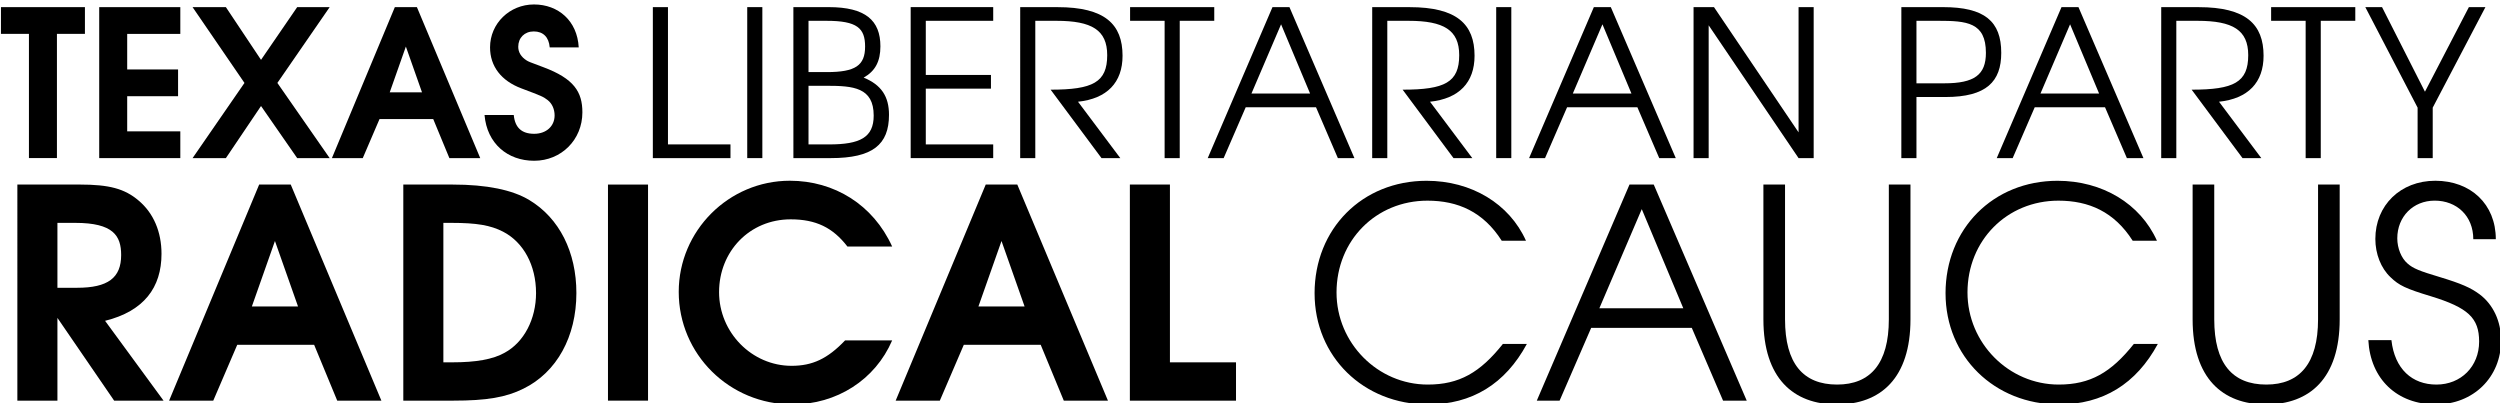
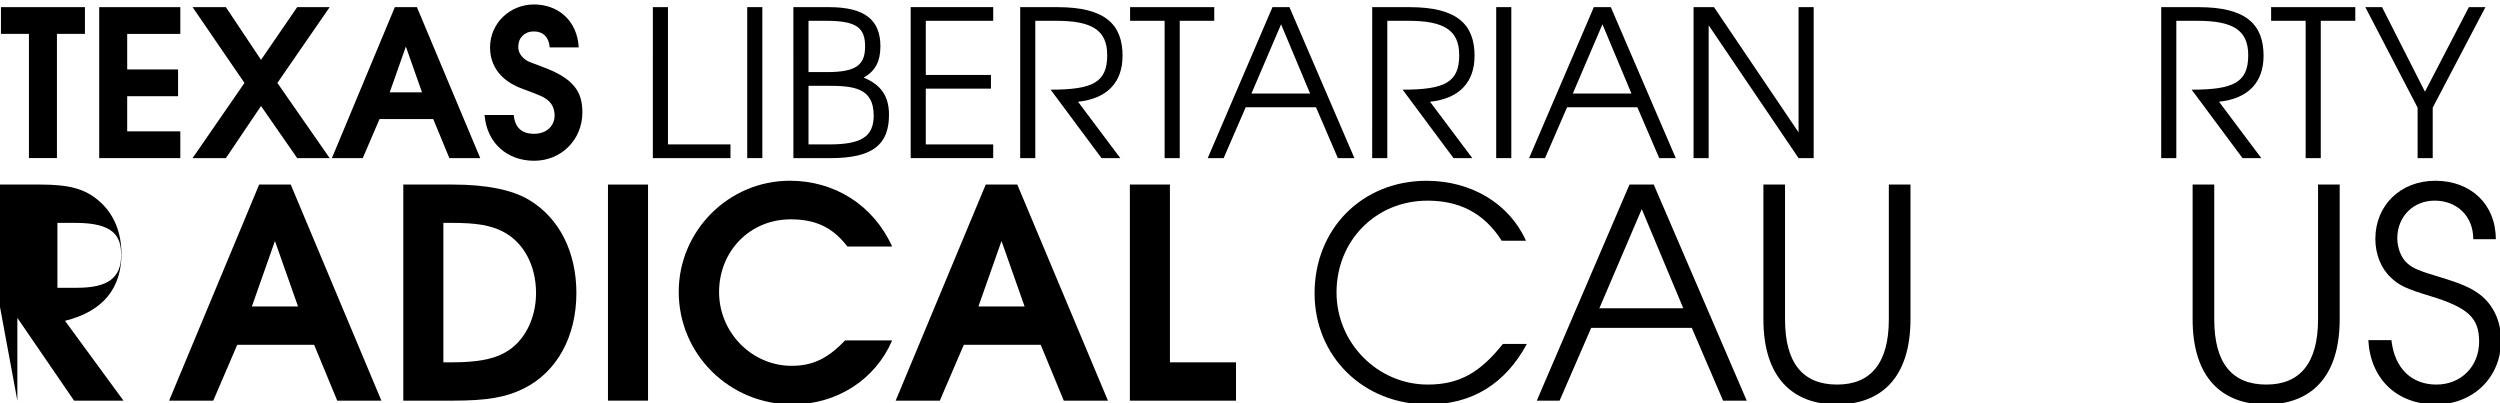
<svg xmlns="http://www.w3.org/2000/svg" xmlns:ns1="http://www.inkscape.org/namespaces/inkscape" xmlns:ns2="http://sodipodi.sourceforge.net/DTD/sodipodi-0.dtd" width="4in" height="0.645in" viewBox="0 0 101.6 16.391" version="1.1" id="svg8" ns1:version="1.2.1 (9c6d41e, 2022-07-14)" ns2:docname="State_Wordmarks_workfile_wordmark_allblack_transp_019.svg" xml:space="preserve" ns1:export-filename="black_wordmark_transparent_.svg" ns1:export-xdpi="12.8" ns1:export-ydpi="12.8">
  <defs id="defs2" />
  <ns2:namedview id="base" pagecolor="#ffffff" bordercolor="#666666" borderopacity="1.0" ns1:pageopacity="0.0" ns1:pageshadow="2" ns1:zoom="0.90838369" ns1:cx="448.59898" ns1:cy="44.584684" ns1:document-units="in" ns1:current-layer="layer1" showgrid="false" fit-margin-top="0" fit-margin-left="0" fit-margin-right="0" fit-margin-bottom="0" units="in" ns1:snap-global="false" ns1:window-width="2442" ns1:window-height="1385" ns1:window-x="110" ns1:window-y="0" ns1:window-maximized="0" ns1:document-rotation="0" ns1:showpageshadow="2" ns1:pagecheckerboard="true" ns1:deskcolor="#d1d1d1" showguides="true" borderlayer="false" />
  <g ns1:label="Layer 1" ns1:groupmode="layer" id="layer1" transform="translate(-7485.308,-135.894)">
    <g id="g918639" transform="matrix(1.267,0,0,1.267,7444.98,-1007.278)">
      <g id="g971-35" transform="matrix(0.569,0,0,0.569,24.971,876.453)">
        <g id="g903-9" transform="matrix(0.749,0,0,0.749,3.034,13.6)" style="stroke-width:1.336">
          <g aria-label="TEXAS" id="text6723-1-8-2-5-3-2-7" style="font-weight:bold;font-size:15.384px;line-height:1.25;font-family:'TeX Gyre Adventor';-inkscape-font-specification:'TeX Gyre Adventor Bold';letter-spacing:0px;word-spacing:0px;fill:#000000;stroke-width:0.353">
            <path d="m 12.067,44.964 h 2.108 v 9.353 h 2.108 v -9.353 h 2.108 v -2.015 h -6.323 z" id="path800930-0" style="fill:#000000" />
            <path d="m 19.467,54.318 h 6.107 v -2.015 h -4 v -2.646 h 3.831 v -2.015 h -3.831 v -2.677 h 4 v -2.015 h -6.107 z" id="path800932-3" style="fill:#000000" />
            <path d="m 26.497,54.318 h 2.508 l 2.646,-3.923 2.723,3.923 h 2.446 l -3.938,-5.661 3.938,-5.707 H 34.374 l -2.723,3.969 -2.646,-3.969 h -2.508 l 3.908,5.707 z" id="path800934-5" style="fill:#000000" />
            <path d="m 36.989,54.318 h 2.323 l 1.261,-2.938 h 4.046 l 1.215,2.938 H 48.158 L 43.389,42.949 h -1.661 z m 4.354,-4.954 1.215,-3.446 1.215,3.446 z" id="path800936-0" style="fill:#000000" />
            <path d="m 48.481,51.072 c 0.185,2.154 1.738,3.446 3.738,3.446 2.046,0 3.631,-1.585 3.631,-3.646 0,-1.538 -0.631,-2.538 -2.938,-3.4 -1.077,-0.4 -1.108,-0.415 -1.261,-0.508 -0.415,-0.262 -0.631,-0.615 -0.631,-1.031 0,-0.677 0.477,-1.154 1.169,-1.154 0.708,0 1.138,0.431 1.2,1.2 h 2.185 c -0.108,-2 -1.538,-3.231 -3.369,-3.231 -1.831,0 -3.308,1.431 -3.308,3.231 0,1.431 0.846,2.523 2.369,3.092 1.508,0.569 1.631,0.615 1.969,0.877 0.338,0.262 0.523,0.692 0.523,1.154 0,0.815 -0.631,1.385 -1.538,1.385 -0.938,0 -1.446,-0.462 -1.538,-1.415 z" id="path800938-9" style="fill:#000000" />
          </g>
          <g aria-label="LIBERTARIAN PARTY" id="text6727-5-1-0-8-7-78-0-6" style="font-size:15.384px;line-height:1.25;font-family:'TeX Gyre Adventor';-inkscape-font-specification:'TeX Gyre Adventor';letter-spacing:0px;word-spacing:0px;fill:#000000;stroke-width:0.353">
            <path d="m 61.155,54.318 h 5.846 V 53.287 H 62.294 V 42.949 h -1.138 z" id="path167939" style="fill:#000000" />
            <path d="m 68.263,54.318 h 1.138 V 42.949 h -1.138 z" id="path167941" style="fill:#000000" />
            <path d="m 71.739,54.318 h 2.815 c 3.154,0 4.384,-1.015 4.384,-3.261 0,-1.385 -0.585,-2.261 -1.908,-2.8 0.877,-0.492 1.261,-1.231 1.261,-2.354 0,-1.954 -1.123,-2.954 -3.892,-2.954 h -2.661 z m 1.138,-1.031 v -4.415 h 1.354 c 2.015,0 3.554,0.123 3.554,2.246 0,1.646 -1.031,2.169 -3.354,2.169 z m 0,-5.446 v -3.861 h 1.369 c 2.292,0 2.892,0.554 2.892,1.938 0,1.431 -0.738,1.923 -2.877,1.923 z" id="path167943" style="fill:#000000" />
            <path d="m 80.57,54.318 h 6.215 v -1.031 h -5.077 v -4.2 h 4.907 v -1.031 h -4.907 v -4.077 h 5.077 v -1.031 h -6.215 z" id="path167945" style="fill:#000000" />
            <path d="m 88.816,54.318 h 1.138 V 43.98 h 1.6 c 2.646,0 3.815,0.692 3.815,2.585 0,2.046 -1.077,2.6 -4.261,2.6 l 3.831,5.154 h 1.415 l -3.184,-4.246 c 2.185,-0.231 3.354,-1.446 3.354,-3.461 0,-2.369 -1.323,-3.661 -4.892,-3.661 h -2.815 z" id="path167947" style="fill:#000000" />
            <path d="m 97.092,43.98 h 2.6 v 10.338 h 1.138 V 43.98 h 2.6 v -1.031 h -6.338 z" id="path167949" style="fill:#000000" />
            <path d="m 102.938,54.318 h 1.2 l 1.661,-3.831 h 5.292 l 1.646,3.831 h 1.246 l -4.892,-11.369 h -1.277 z m 3.292,-4.861 2.231,-5.215 2.185,5.215 z" id="path167951" style="fill:#000000" />
            <path d="m 115.322,54.318 h 1.138 V 43.98 h 1.6 c 2.646,0 3.815,0.692 3.815,2.585 0,2.046 -1.077,2.6 -4.261,2.6 l 3.831,5.154 h 1.415 l -3.184,-4.246 c 2.185,-0.231 3.354,-1.446 3.354,-3.461 0,-2.369 -1.323,-3.661 -4.892,-3.661 h -2.815 z" id="path167953" style="fill:#000000" />
            <path d="m 124.66,54.318 h 1.138 V 42.949 h -1.138 z" id="path167955" style="fill:#000000" />
            <path d="m 127.137,54.318 h 1.2 l 1.661,-3.831 h 5.292 l 1.646,3.831 h 1.246 l -4.892,-11.369 h -1.277 z m 3.292,-4.861 2.231,-5.215 2.185,5.215 z" id="path167957" style="fill:#000000" />
            <path d="m 139.521,54.318 h 1.138 v -10 l 6.769,10 h 1.138 V 42.949 h -1.138 v 9.43 l -6.369,-9.43 h -1.538 z" id="path167959" style="fill:#000000" />
-             <path d="m 155.167,54.318 h 1.138 v -4.6 h 2.185 c 3.092,0 4.2,-1.169 4.2,-3.323 0,-2.385 -1.261,-3.446 -4.384,-3.446 h -3.138 z m 1.138,-5.631 v -4.708 h 1.615 c 2.169,0 3.615,0.108 3.615,2.415 0,1.646 -0.862,2.292 -3.123,2.292 z" id="path167961" style="fill:#000000" />
-             <path d="m 162.351,54.318 h 1.2 l 1.661,-3.831 h 5.292 l 1.646,3.831 h 1.246 l -4.892,-11.369 h -1.277 z m 3.292,-4.861 2.231,-5.215 2.185,5.215 z" id="path167963" style="fill:#000000" />
            <path d="m 174.735,54.318 h 1.138 V 43.98 h 1.6 c 2.646,0 3.815,0.692 3.815,2.585 0,2.046 -1.077,2.6 -4.261,2.6 l 3.831,5.154 h 1.415 l -3.184,-4.246 c 2.185,-0.231 3.354,-1.446 3.354,-3.461 0,-2.369 -1.323,-3.661 -4.892,-3.661 h -2.815 z" id="path167965" style="fill:#000000" />
            <path d="m 183.012,43.98 h 2.6 v 10.338 h 1.138 V 43.98 h 2.6 v -1.031 h -6.338 z" id="path167967" style="fill:#000000" />
            <path d="m 190.104,42.949 3.938,7.569 v 3.8 h 1.138 v -3.8 l 3.969,-7.569 h -1.246 l -3.308,6.369 -3.231,-6.369 z" id="path167969" style="fill:#000000" />
          </g>
        </g>
        <g id="g4103-0-4-7-8-02" transform="matrix(0.943,0,0,-0.943,91.072,2051.283)" style="stroke-width:0.374">
          <g aria-label="RADICAL" transform="scale(1,-1)" id="text6731-1-7-6-7-5-4-2-6" style="font-weight:bold;font-size:17.487px;line-height:1.25;font-family:'TeX Gyre Adventor';-inkscape-font-specification:'TeX Gyre Adventor Bold';letter-spacing:0px;word-spacing:0px;fill:#000000;stroke-width:0.281">
-             <path d="m -82.793,-2103.203 h 2.396 v -4.949 l 3.392,4.949 h 2.955 l -3.497,-4.774 c 2.326,-0.577 3.375,-1.994 3.375,-4.005 0,-1.312 -0.472,-2.431 -1.364,-3.183 -0.839,-0.717 -1.766,-0.962 -3.532,-0.962 h -3.725 z m 2.396,-6.75 v -3.882 h 1.067 c 2.273,0 2.745,0.769 2.745,1.924 0,1.364 -0.787,1.958 -2.641,1.958 z" id="path800915-1" style="fill:#000000" />
+             <path d="m -82.793,-2103.203 v -4.949 l 3.392,4.949 h 2.955 l -3.497,-4.774 c 2.326,-0.577 3.375,-1.994 3.375,-4.005 0,-1.312 -0.472,-2.431 -1.364,-3.183 -0.839,-0.717 -1.766,-0.962 -3.532,-0.962 h -3.725 z m 2.396,-6.75 v -3.882 h 1.067 c 2.273,0 2.745,0.769 2.745,1.924 0,1.364 -0.787,1.958 -2.641,1.958 z" id="path800915-1" style="fill:#000000" />
            <path d="m -73.717,-2103.203 h 2.641 l 1.434,-3.34 h 4.599 l 1.381,3.34 h 2.641 l -5.421,-12.923 h -1.889 z m 4.949,-5.631 1.381,-3.917 1.381,3.917 z" id="path800917-9" style="fill:#000000" />
            <path d="m -59.71,-2103.203 h 3.008 c 1.959,0 3.13,-0.192 4.179,-0.717 1.994,-0.979 3.165,-3.113 3.165,-5.718 0,-2.448 -1.014,-4.477 -2.815,-5.561 -1.014,-0.612 -2.553,-0.927 -4.582,-0.927 h -2.955 z m 2.396,-2.291 v -8.341 h 0.472 c 1.521,0 2.343,0.14 3.095,0.525 1.224,0.63 1.976,2.011 1.976,3.672 0,1.556 -0.717,2.938 -1.871,3.567 -0.717,0.402 -1.714,0.577 -3.148,0.577 z" id="path800919-1" style="fill:#000000" />
            <path d="m -47.469,-2103.203 h 2.396 v -12.923 h -2.396 z" id="path800921-5" style="fill:#000000" />
            <path d="m -43.237,-2109.708 c 0,3.725 3.025,6.732 6.802,6.732 2.641,0 4.949,-1.469 5.963,-3.83 h -2.815 c -1.049,1.102 -1.959,1.521 -3.2,1.521 -2.378,0 -4.337,-1.994 -4.337,-4.407 0,-2.431 1.819,-4.354 4.284,-4.354 1.504,0 2.518,0.49 3.392,1.626 h 2.676 c -1.137,-2.501 -3.462,-3.935 -6.12,-3.935 -3.655,0 -6.645,2.99 -6.645,6.645 z" id="path800923-6" style="fill:#000000" />
            <path d="m -30.262,-2103.203 h 2.641 l 1.434,-3.34 h 4.599 l 1.381,3.34 h 2.641 l -5.421,-12.923 h -1.889 z m 4.949,-5.631 1.381,-3.917 1.381,3.917 z" id="path800925-9" style="fill:#000000" />
            <path d="m -16.255,-2103.203 h 6.348 v -2.291 h -3.952 v -10.632 h -2.396 z" id="path800927-5" style="fill:#000000" />
          </g>
          <g aria-label="CAUCUS" transform="scale(1,-1)" id="text6735-5-9-6-9-1-85-3-8" style="font-size:17.487px;line-height:1.25;font-family:'TeX Gyre Adventor';-inkscape-font-specification:'TeX Gyre Adventor';letter-spacing:0px;word-spacing:0px;fill:#000000;stroke-width:0.281">
            <path d="m -5.207,-2109.62 c 0,3.777 2.92,6.645 6.785,6.645 2.623,0 4.617,-1.224 5.911,-3.62 H 6.055 c -1.364,1.714 -2.606,2.431 -4.494,2.431 -2.99,0 -5.456,-2.483 -5.456,-5.508 0,-3.113 2.361,-5.491 5.438,-5.491 1.819,0 3.34,0.664 4.442,2.396 H 7.436 c -0.997,-2.221 -3.27,-3.585 -5.946,-3.585 -3.847,0 -6.698,2.868 -6.698,6.732 z" id="path167926" style="fill:#000000" />
            <path d="m 8.083,-2103.203 h 1.364 l 1.889,-4.354 h 6.016 l 1.871,4.354 h 1.416 l -5.561,-12.923 h -1.451 z m 3.742,-5.526 2.536,-5.928 2.483,5.928 z" id="path167928" style="fill:#000000" />
            <path d="m 21.636,-2108.064 c 0,3.515 1.784,5.089 4.389,5.089 2.623,0 4.407,-1.574 4.407,-5.089 v -8.062 h -1.294 v 8.062 c 0,2.641 -1.102,3.9 -3.095,3.9 -2.029,0 -3.113,-1.259 -3.113,-3.9 v -8.062 h -1.294 z" id="path167930" style="fill:#000000" />
-             <path d="m 32.53,-2109.62 c 0,3.777 2.92,6.645 6.785,6.645 2.623,0 4.617,-1.224 5.911,-3.62 h -1.434 c -1.364,1.714 -2.606,2.431 -4.494,2.431 -2.99,0 -5.456,-2.483 -5.456,-5.508 0,-3.113 2.361,-5.491 5.438,-5.491 1.819,0 3.34,0.664 4.442,2.396 h 1.451 c -0.997,-2.221 -3.27,-3.585 -5.946,-3.585 -3.847,0 -6.698,2.868 -6.698,6.732 z" id="path167932" style="fill:#000000" />
            <path d="m 47.307,-2108.064 c 0,3.515 1.784,5.089 4.389,5.089 2.623,0 4.407,-1.574 4.407,-5.089 v -8.062 h -1.294 v 8.062 c 0,2.641 -1.102,3.9 -3.095,3.9 -2.029,0 -3.113,-1.259 -3.113,-3.9 v -8.062 H 47.307 Z" id="path167934" style="fill:#000000" />
            <path d="m 57.816,-2106.823 c 0.122,2.326 1.714,3.847 4.04,3.847 2.238,0 3.9,-1.626 3.9,-3.83 0,-1.137 -0.472,-2.151 -1.294,-2.763 -0.525,-0.385 -1.067,-0.63 -2.396,-1.032 -1.172,-0.35 -1.574,-0.507 -1.906,-0.804 -0.367,-0.315 -0.612,-0.909 -0.612,-1.504 0,-1.294 0.944,-2.256 2.238,-2.256 1.312,0 2.308,0.909 2.308,2.308 h 1.347 c 0,-2.099 -1.504,-3.497 -3.62,-3.497 -2.081,0 -3.585,1.469 -3.585,3.48 0,0.892 0.332,1.749 0.909,2.291 0.507,0.49 0.909,0.682 2.413,1.137 2.221,0.682 2.885,1.294 2.885,2.711 0,1.486 -1.084,2.571 -2.553,2.571 -1.451,0 -2.501,-0.927 -2.693,-2.658 z" id="path167936" style="fill:#000000" />
          </g>
        </g>
      </g>
    </g>
  </g>
</svg>